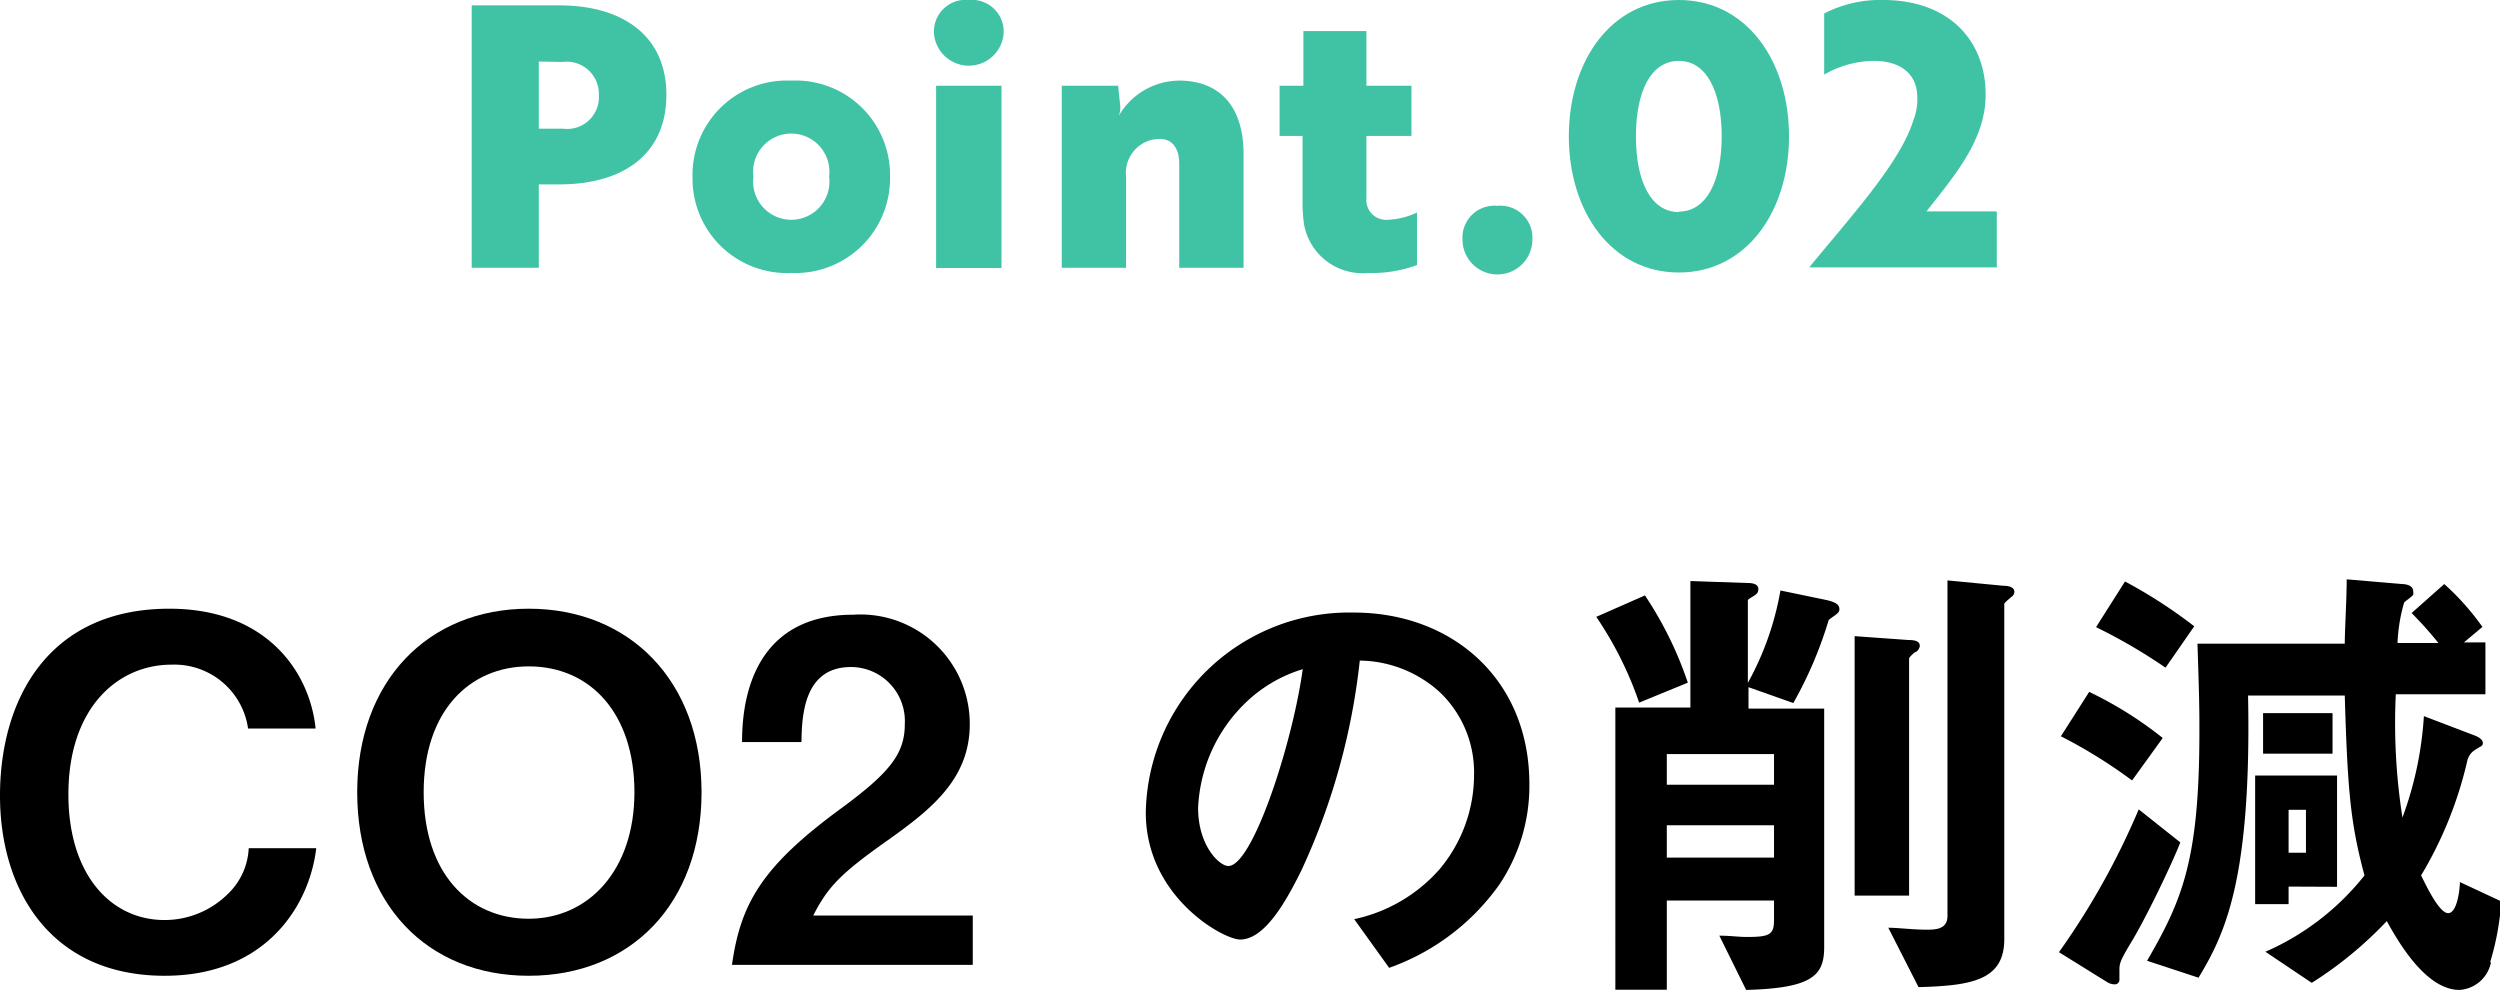
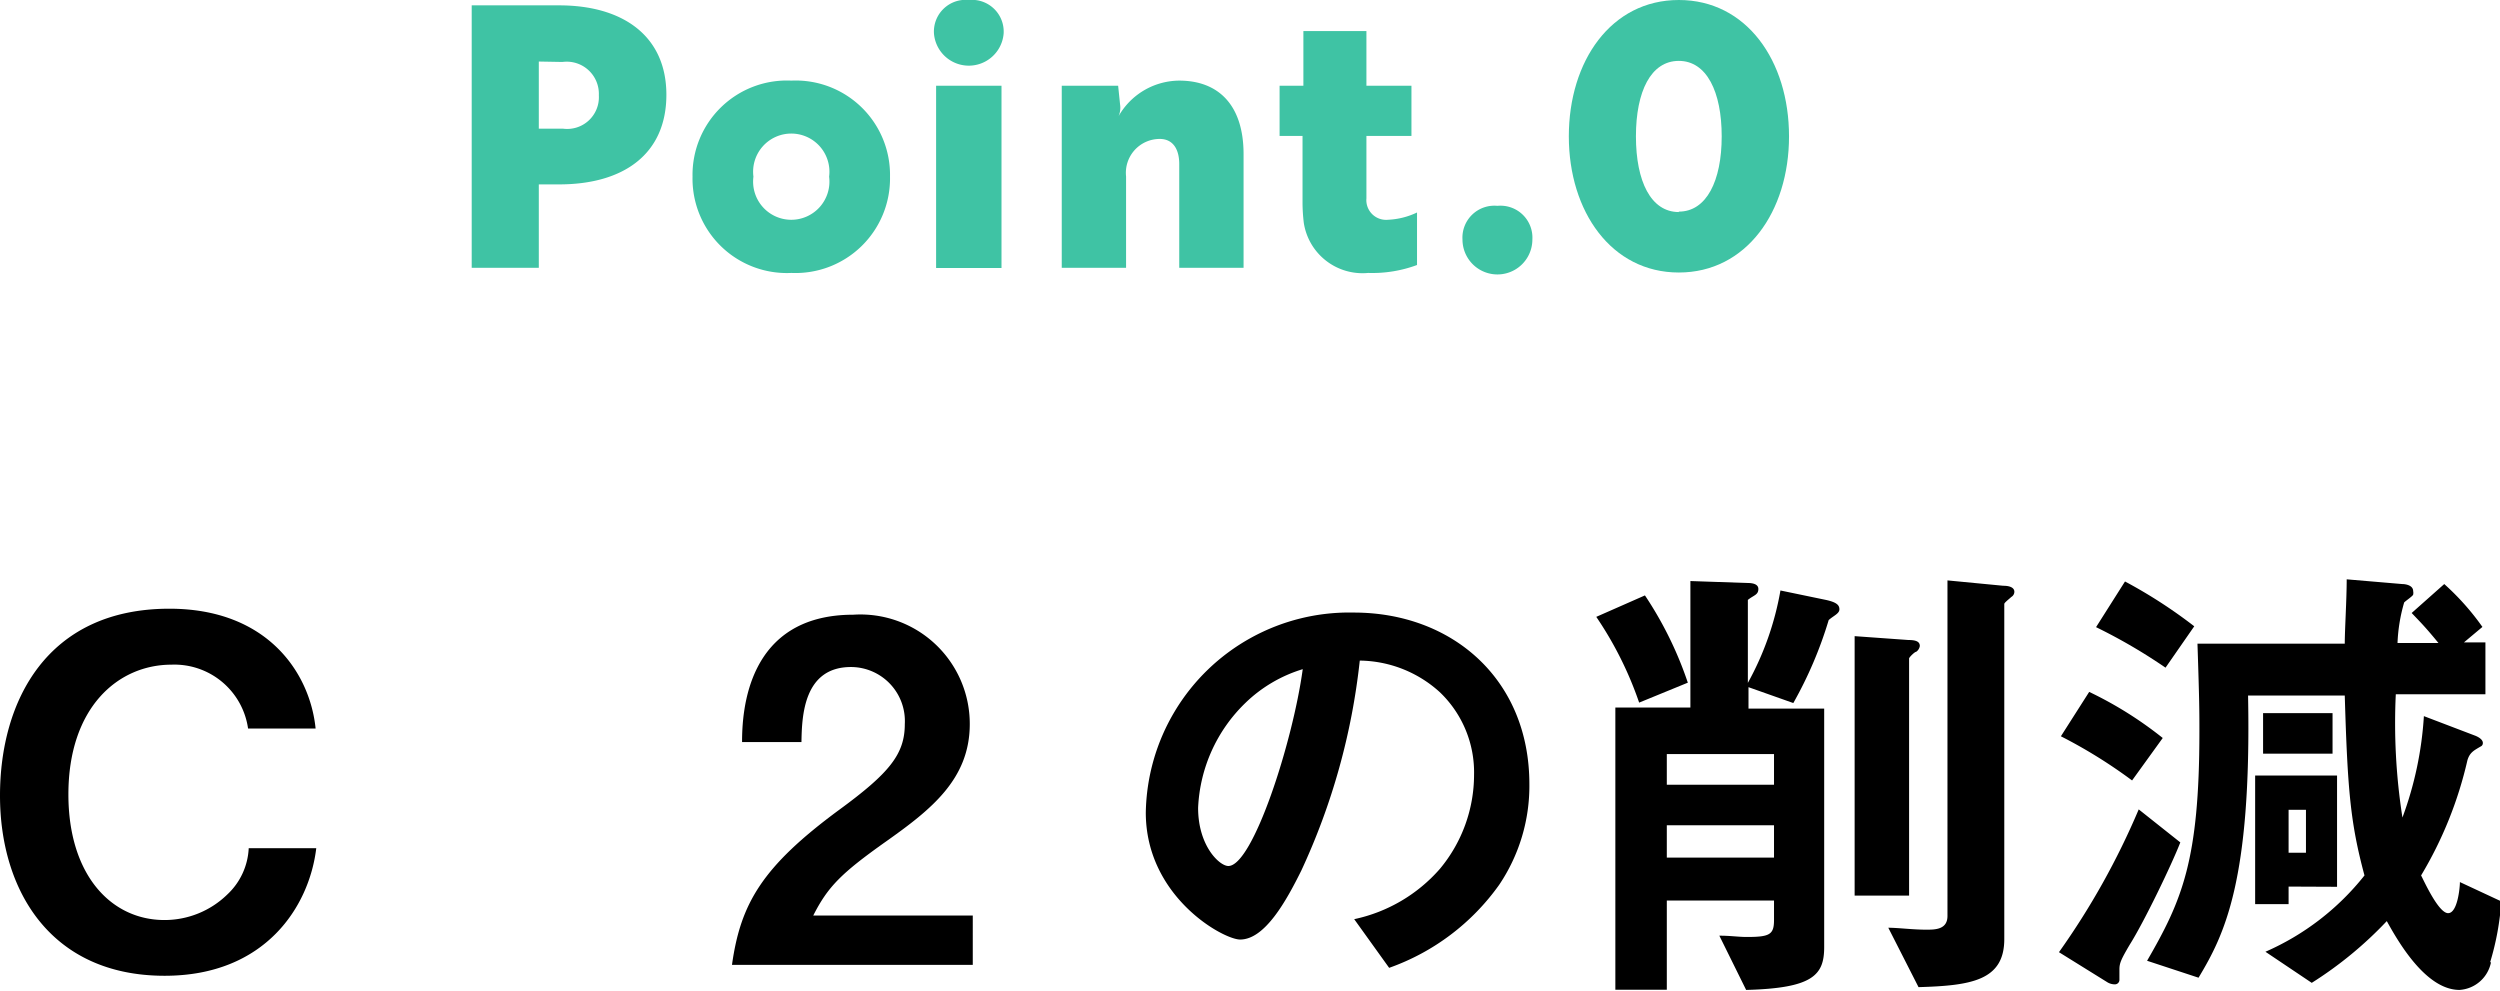
<svg xmlns="http://www.w3.org/2000/svg" viewBox="0 0 116.6 46.22">
  <defs>
    <style>.cls-1{fill:#3fc3a4;}</style>
  </defs>
  <title>ser_title_point32</title>
  <g id="Layer_2" data-name="Layer 2">
    <g id="Layer_1-2" data-name="Layer 1">
      <path class="cls-1" d="M25.13,8.6v3.89H22V.25h4.08c2.94,0,5,1.4,5,4.17s-2,4.18-5,4.18Zm0-5.73V6h1.12a1.48,1.48,0,0,0,1.68-1.56,1.5,1.5,0,0,0-1.7-1.55Z" />
      <path class="cls-1" d="M41.51,8.24a4.41,4.41,0,0,1-4.6,4.49A4.4,4.4,0,0,1,32.3,8.24a4.4,4.4,0,0,1,4.61-4.48A4.4,4.4,0,0,1,41.51,8.24Zm-2.84,0a1.78,1.78,0,1,0-3.53,0,1.78,1.78,0,1,0,3.53,0Z" />
      <path class="cls-1" d="M45.19,0a1.48,1.48,0,0,1,1.62,1.56,1.63,1.63,0,0,1-3.25,0A1.48,1.48,0,0,1,45.19,0Zm1.52,4v8.5H43.66V4Z" />
      <path class="cls-1" d="M52.15,4l.09.87a1,1,0,0,1-.07.55h0A3.28,3.28,0,0,1,55,3.76c1.81,0,3,1.12,3,3.43v5.3h-3V7.65c0-.66-.27-1.17-.91-1.17a1.58,1.58,0,0,0-1.57,1.75v4.26h-3V4Z" />
      <path class="cls-1" d="M60.79,4V1.45h2.94V4h2.1V6.34h-2.1V9.25a.92.92,0,0,0,1,1,3.48,3.48,0,0,0,1.36-.34v2.45a6,6,0,0,1-2.28.37,2.77,2.77,0,0,1-3-2.33,8.15,8.15,0,0,1-.06-.9V6.34H59.68V4Z" />
      <path class="cls-1" d="M69.84,9.6a1.49,1.49,0,0,1,1.63,1.57,1.63,1.63,0,0,1-3.26,0A1.49,1.49,0,0,1,69.84,9.6Z" />
      <path class="cls-1" d="M78.3,0c3.16,0,5.14,2.84,5.14,6.36s-2,6.35-5.14,6.35-5.13-2.84-5.13-6.35S75.14,0,78.3,0Zm0,9.87c1.29,0,2-1.43,2-3.51s-.7-3.52-2-3.52-2,1.42-2,3.52S77,9.89,78.3,9.89Z" />
-       <path class="cls-1" d="M85.08.63A5.68,5.68,0,0,1,87.83,0c3,0,4.78,1.82,4.78,4.42,0,2.1-1.45,3.77-2.76,5.44h3.28v2.61H84.38c2.11-2.56,4.25-4.91,4.86-6.86a2.69,2.69,0,0,0,.17-1.28c-.08-.93-.83-1.49-2-1.49a4.71,4.71,0,0,0-2.33.64Z" />
      <path d="M7.68,45.51c-5.33,0-7.68-4-7.68-8.4s2.18-8.72,7.9-8.72c4.58,0,6.56,3,6.82,5.59H11.57A3.47,3.47,0,0,0,8,31c-2.5,0-4.81,2-4.81,6.05,0,3.77,2,5.86,4.48,5.86a4.19,4.19,0,0,0,2.93-1.19,3.15,3.15,0,0,0,1-2.16h3.15C14.43,42.26,12.39,45.51,7.68,45.51Z" />
-       <path d="M24.66,45.51c-4.75,0-8-3.38-8-8.56s3.3-8.56,8-8.56,8.06,3.37,8.06,8.56S29.42,45.51,24.66,45.51Zm0-14.43c-2.75,0-4.9,2.07-4.9,5.87s2.13,5.9,4.9,5.9,4.93-2.24,4.93-5.9S27.55,31.08,24.66,31.08Z" />
      <path d="M34.14,45c.4-2.85,1.39-4.57,5-7.23,2.35-1.72,3.06-2.6,3.06-4a2.52,2.52,0,0,0-2.51-2.66c-2.22,0-2.29,2.31-2.31,3.5H34.61c0-1.43.22-5.94,5.19-5.94a5.1,5.1,0,0,1,5.43,5.1c0,2.58-1.82,4-3.91,5.48s-2.71,2.11-3.39,3.45h7.44V45Z" />
      <path d="M69.92,41.27a10.66,10.66,0,0,1-5.13,3.87l-1.63-2.27a7.33,7.33,0,0,0,4-2.35,6.86,6.86,0,0,0,1.59-4.38,5.17,5.17,0,0,0-1.59-3.85,5.64,5.64,0,0,0-3.74-1.48,31.1,31.1,0,0,1-2.73,9.8C60,42,59,43.82,57.84,43.82c-.79,0-4.4-2-4.4-5.92a9.49,9.49,0,0,1,9.7-9.33c4.58,0,8.19,3.1,8.19,8A8.25,8.25,0,0,1,69.92,41.27ZM58.08,32.79a7.24,7.24,0,0,0-2.2,4.89c0,1.78,1,2.71,1.41,2.71,1.14,0,3-5.75,3.47-9.18A6.59,6.59,0,0,0,58.08,32.79Z" />
      <path d="M76.45,32.77a16.79,16.79,0,0,0-2-4l2.27-1a17.19,17.19,0,0,1,2,4.07Zm8.84-3.85a18.87,18.87,0,0,1-1.65,3.87l-2.09-.74v1h3.53V44.17c0,1.3-.51,1.92-3.64,2l-1.25-2.53c.53,0,.88.06,1.28.06,1.07,0,1.27-.11,1.27-.79V42h-5v4.16h-2.4V33h3.5v-5.9l2.64.09c.13,0,.53,0,.53.28s-.22.29-.49.51v3.87a13.76,13.76,0,0,0,1.52-4.31l2.12.44c.5.11.63.24.63.44S85.51,28.72,85.29,28.92Zm-2.55,6.25h-5V36.6h5Zm0,3.32h-5V40h5Zm6.63-8.09c-.07,0-.33.26-.33.31V41.77H86.5V29.67l2.51.18c.38,0,.53.09.53.28A.4.4,0,0,1,89.37,30.4Zm4.44-2.56c-.13.12-.33.27-.33.33V43.8c0,1.93-1.54,2.17-4,2.24l-1.41-2.77c.46,0,1.14.09,1.76.09.42,0,1,0,1-.64V27.07l2.6.25c.35,0,.52.11.52.28A.28.28,0,0,1,93.81,27.84Z" />
      <path d="M99.33,44.06c-.4.68-.48.86-.48,1.15,0,.06,0,.41,0,.5a.21.21,0,0,1-.22.2.67.67,0,0,1-.33-.09l-2.27-1.41a35,35,0,0,0,3.72-6.66l1.94,1.54C101.29,40.32,100,43,99.33,44.06Zm.11-7.66a23.31,23.31,0,0,0-3.32-2.06l1.32-2.07a17.77,17.77,0,0,1,3.43,2.15ZM101,31.14a25.53,25.53,0,0,0-3.24-1.89l1.35-2.13a23,23,0,0,1,3.23,2.09Zm15.18,13.74a1.6,1.6,0,0,1-1.47,1.29c-1.59,0-2.89-2.31-3.39-3.21a18,18,0,0,1-3.5,2.88l-2.16-1.45a12.06,12.06,0,0,0,4.62-3.56c-.66-2.45-.79-4-.92-8.39h-4.51c.17,8.67-1.12,11.18-2.31,13.16l-2.4-.79c1.63-2.82,2.44-4.67,2.44-10.69,0-.93,0-1.39-.09-4.1h6.87c0-.64.09-2.06.09-3l2.59.22c.14,0,.51.05.51.33a.38.38,0,0,1,0,.16c0,.06-.36.3-.42.37a7.81,7.81,0,0,0-.31,1.89h1.91c-.59-.72-.81-.94-1.25-1.4l1.52-1.35a11.88,11.88,0,0,1,1.78,2l-.86.72h1v2.42h-4.18a28.44,28.44,0,0,0,.31,5.75,16.48,16.48,0,0,0,1-4.73l2.36.9s.39.13.39.35a.17.17,0,0,1-.11.17c-.3.18-.5.27-.61.64a18.41,18.41,0,0,1-2.16,5.37c.16.31.82,1.76,1.26,1.76s.55-1.19.55-1.45l1.93.9A12.65,12.65,0,0,1,116.14,44.88Zm-9.44-3.53v.82h-1.56v-6H109v5.19Zm-1.19-6.2V33.26h3.24v1.89Zm2,2.62h-.81v2h.81Z" />
    </g>
  </g>
</svg>